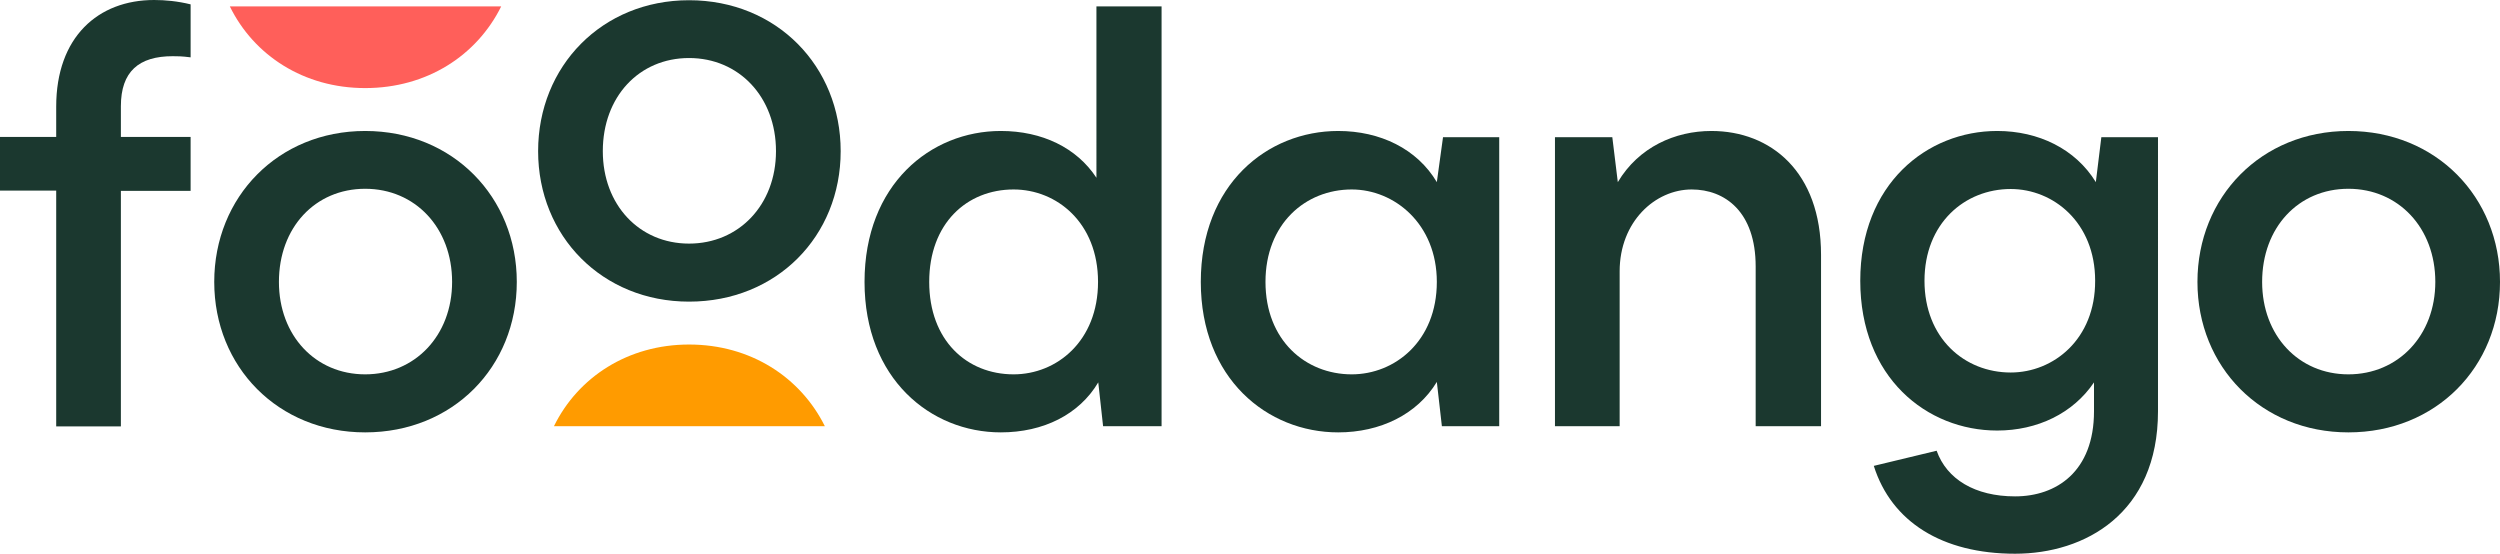
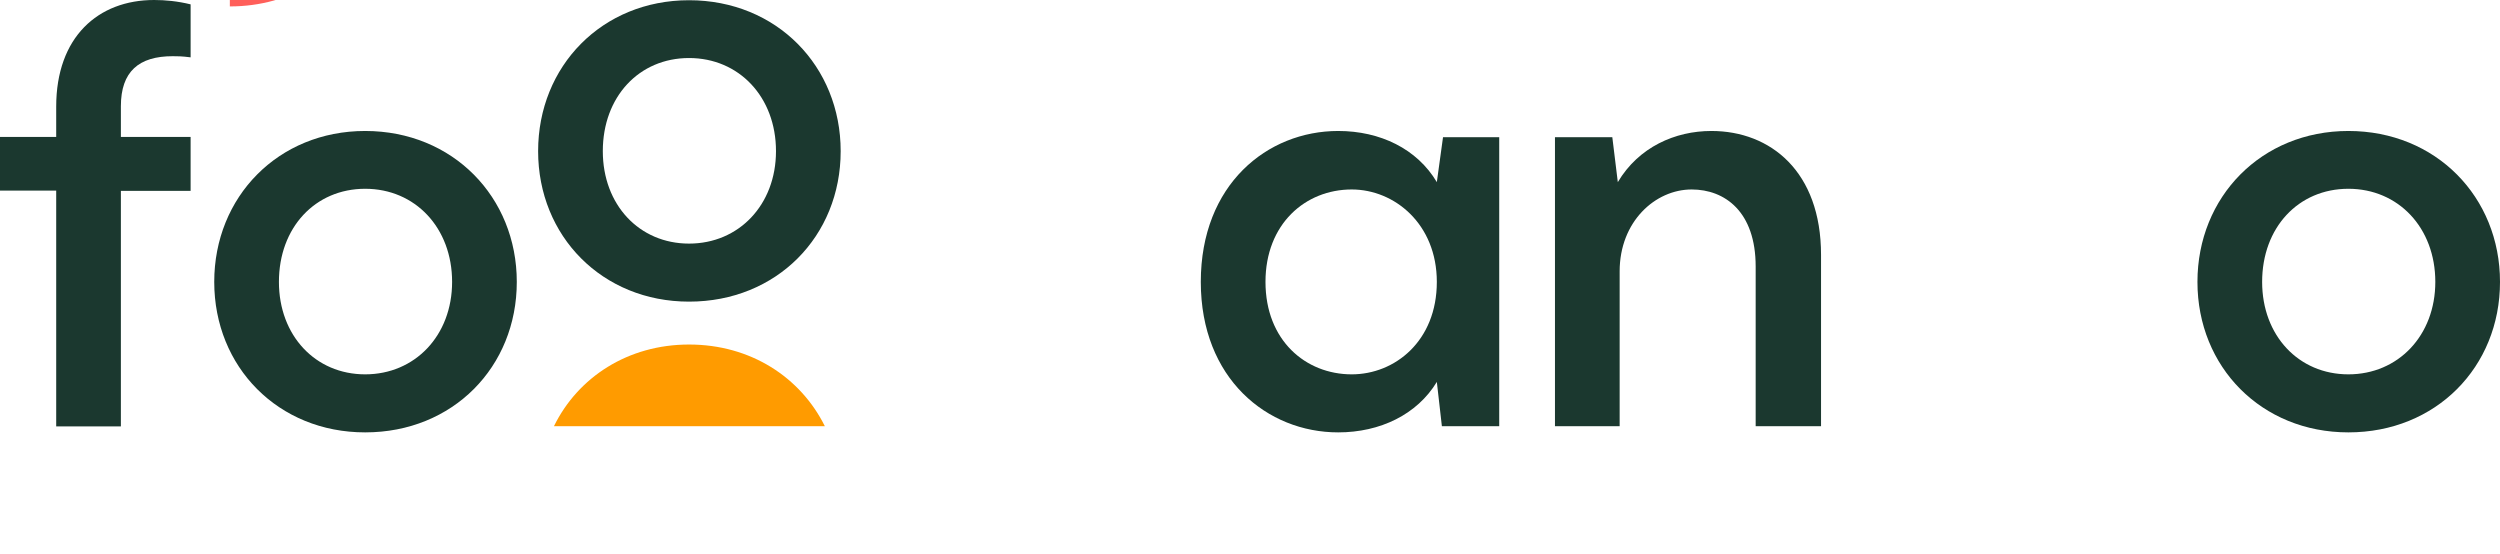
<svg xmlns="http://www.w3.org/2000/svg" version="1.1" id="Layer_1" x="0px" y="0px" viewBox="415 459 1089.9 241.4" style="enable-background:new 0 0 1920 1080;" xml:space="preserve">
  <style type="text/css">
	.st0{fill:#1B382F;}
	.st1{fill:#FF5F5A;}
	.st2{fill:#FF9B00;}
	.st3{fill:#FFFFFF;}
</style>
  <g>
    <g>
      <g>
        <path class="st0" d="M498.1,518.8v23.4h-30.4v102.7h-28.2V542.1h-24.5v-23.4h24.5v-13.2c0-30.4,18.3-46.5,42.7-46.5     c4.8,0,10.2,0.5,15.9,1.9v23.1c-3.8-0.5-5.9-0.5-7.8-0.5c-14.8,0-22.6,6.7-22.6,21.8v13.4H498.1z" />
        <path class="st0" d="M508.4,581.9c0-37.1,27.9-65.8,65.8-65.8c38.2,0,66.1,28.8,66.1,65.8c0,37.1-27.9,65.6-66.1,65.6     C536.3,647.5,508.4,619,508.4,581.9z M612.1,581.9c0-23.6-16.1-40.6-37.9-40.6s-37.6,16.9-37.6,40.6c0,23.4,15.9,40.3,37.6,40.3     S612.1,605.3,612.1,581.9z" />
-         <path class="st0" d="M892.9,461.8h28.5v183h-25.5l-2.1-19.1c-8.3,14-23.9,21.8-42.5,21.8c-30.6,0-59.4-23.4-59.4-65.6     c0-42.5,28.8-65.8,59.4-65.8c18,0,33.1,7.3,41.7,20.4V461.8z M893.7,581.9c0-25.8-18-40.3-36.8-40.3c-20.4,0-36.8,14.8-36.8,40.3     s16.4,40.3,36.8,40.3C875.7,622.2,893.7,607.7,893.7,581.9z" />
        <path class="st0" d="M1044.1,518.8h24.5v126h-25l-2.2-19.3c-8.6,14.2-24.7,22-43,22c-30.9,0-59.9-23.4-59.9-65.6     c0-42.5,29-65.8,59.9-65.8c18.3,0,34.4,7.8,43,22.3L1044.1,518.8z M1041.4,581.9c0-25.3-18.5-40.3-37.1-40.3     c-20.2,0-37.6,15-37.6,40.3c0,25.5,17.5,40.3,37.6,40.3C1023.1,622.2,1041.4,607.7,1041.4,581.9z" />
        <path class="st0" d="M1208.9,570.1v74.7h-28.5v-69.6c0-23.9-13.4-33.6-27.9-33.6c-15.9,0-31.4,14-31.4,35.7v67.5h-28.2v-126h25     l2.4,19.6c9.1-15.3,25-22.3,40.8-22.3C1186.9,516.1,1208.9,533.8,1208.9,570.1z" />
        <path class="st0" d="M1373,581.9c0-37.1,27.9-65.8,65.8-65.8c38.2,0,66.1,28.8,66.1,65.8c0,37.1-27.9,65.6-66.1,65.6     C1400.9,647.5,1373,619,1373,581.9z M1476.7,581.9c0-23.6-16.1-40.6-37.9-40.6s-37.6,16.9-37.6,40.6c0,23.4,15.9,40.3,37.6,40.3     S1476.7,605.3,1476.7,581.9z" />
        <path class="st0" d="M649.6,524.9c0-37.1,27.9-65.8,65.8-65.8c38.2,0,66.1,28.8,66.1,65.8c0,37.1-27.9,65.6-66.1,65.6     C677.6,590.5,649.6,562,649.6,524.9z M753.3,524.9c0-23.6-16.1-40.6-37.9-40.6s-37.6,16.9-37.6,40.6c0,23.4,15.9,40.3,37.6,40.3     S753.3,548.3,753.3,524.9z" />
-         <path class="st0" d="M1331.1,518.8l-2.4,19.6c-8.9-14.5-25-22.3-43-22.3c-30.6,0-59.7,23.1-59.7,65.3c0,42.2,29,65.3,59.7,65.3     c17.5,0,33.1-7.5,42.2-21v12.6c0,26.3-16.4,37.1-34.4,37.1c-17.5,0-29.8-7.5-34.2-19.9l-27.4,6.6c7.7,24.4,29.8,38.3,61.6,38.3     c30.4,0,62.3-17.5,62.3-62.1V518.8H1331.1z M1291.6,621.4c-20.2,0-37.6-15-37.6-40c0-25,17.5-40,37.6-40     c18.5,0,36.8,14.5,36.8,40C1328.5,606.9,1310.2,621.4,1291.6,621.4z" />
      </g>
-       <path class="st1" d="M515.2,461.8c10.5,21.4,32.3,35.6,59,35.6c26.9,0,48.7-14.2,59.3-35.6H515.2z" />
+       <path class="st1" d="M515.2,461.8c26.9,0,48.7-14.2,59.3-35.6H515.2z" />
      <path class="st2" d="M715.4,609.2c-26.6,0-48.4,14.2-58.9,35.6h118.1C764,623.5,742.3,609.2,715.4,609.2z" />
    </g>
  </g>
</svg>